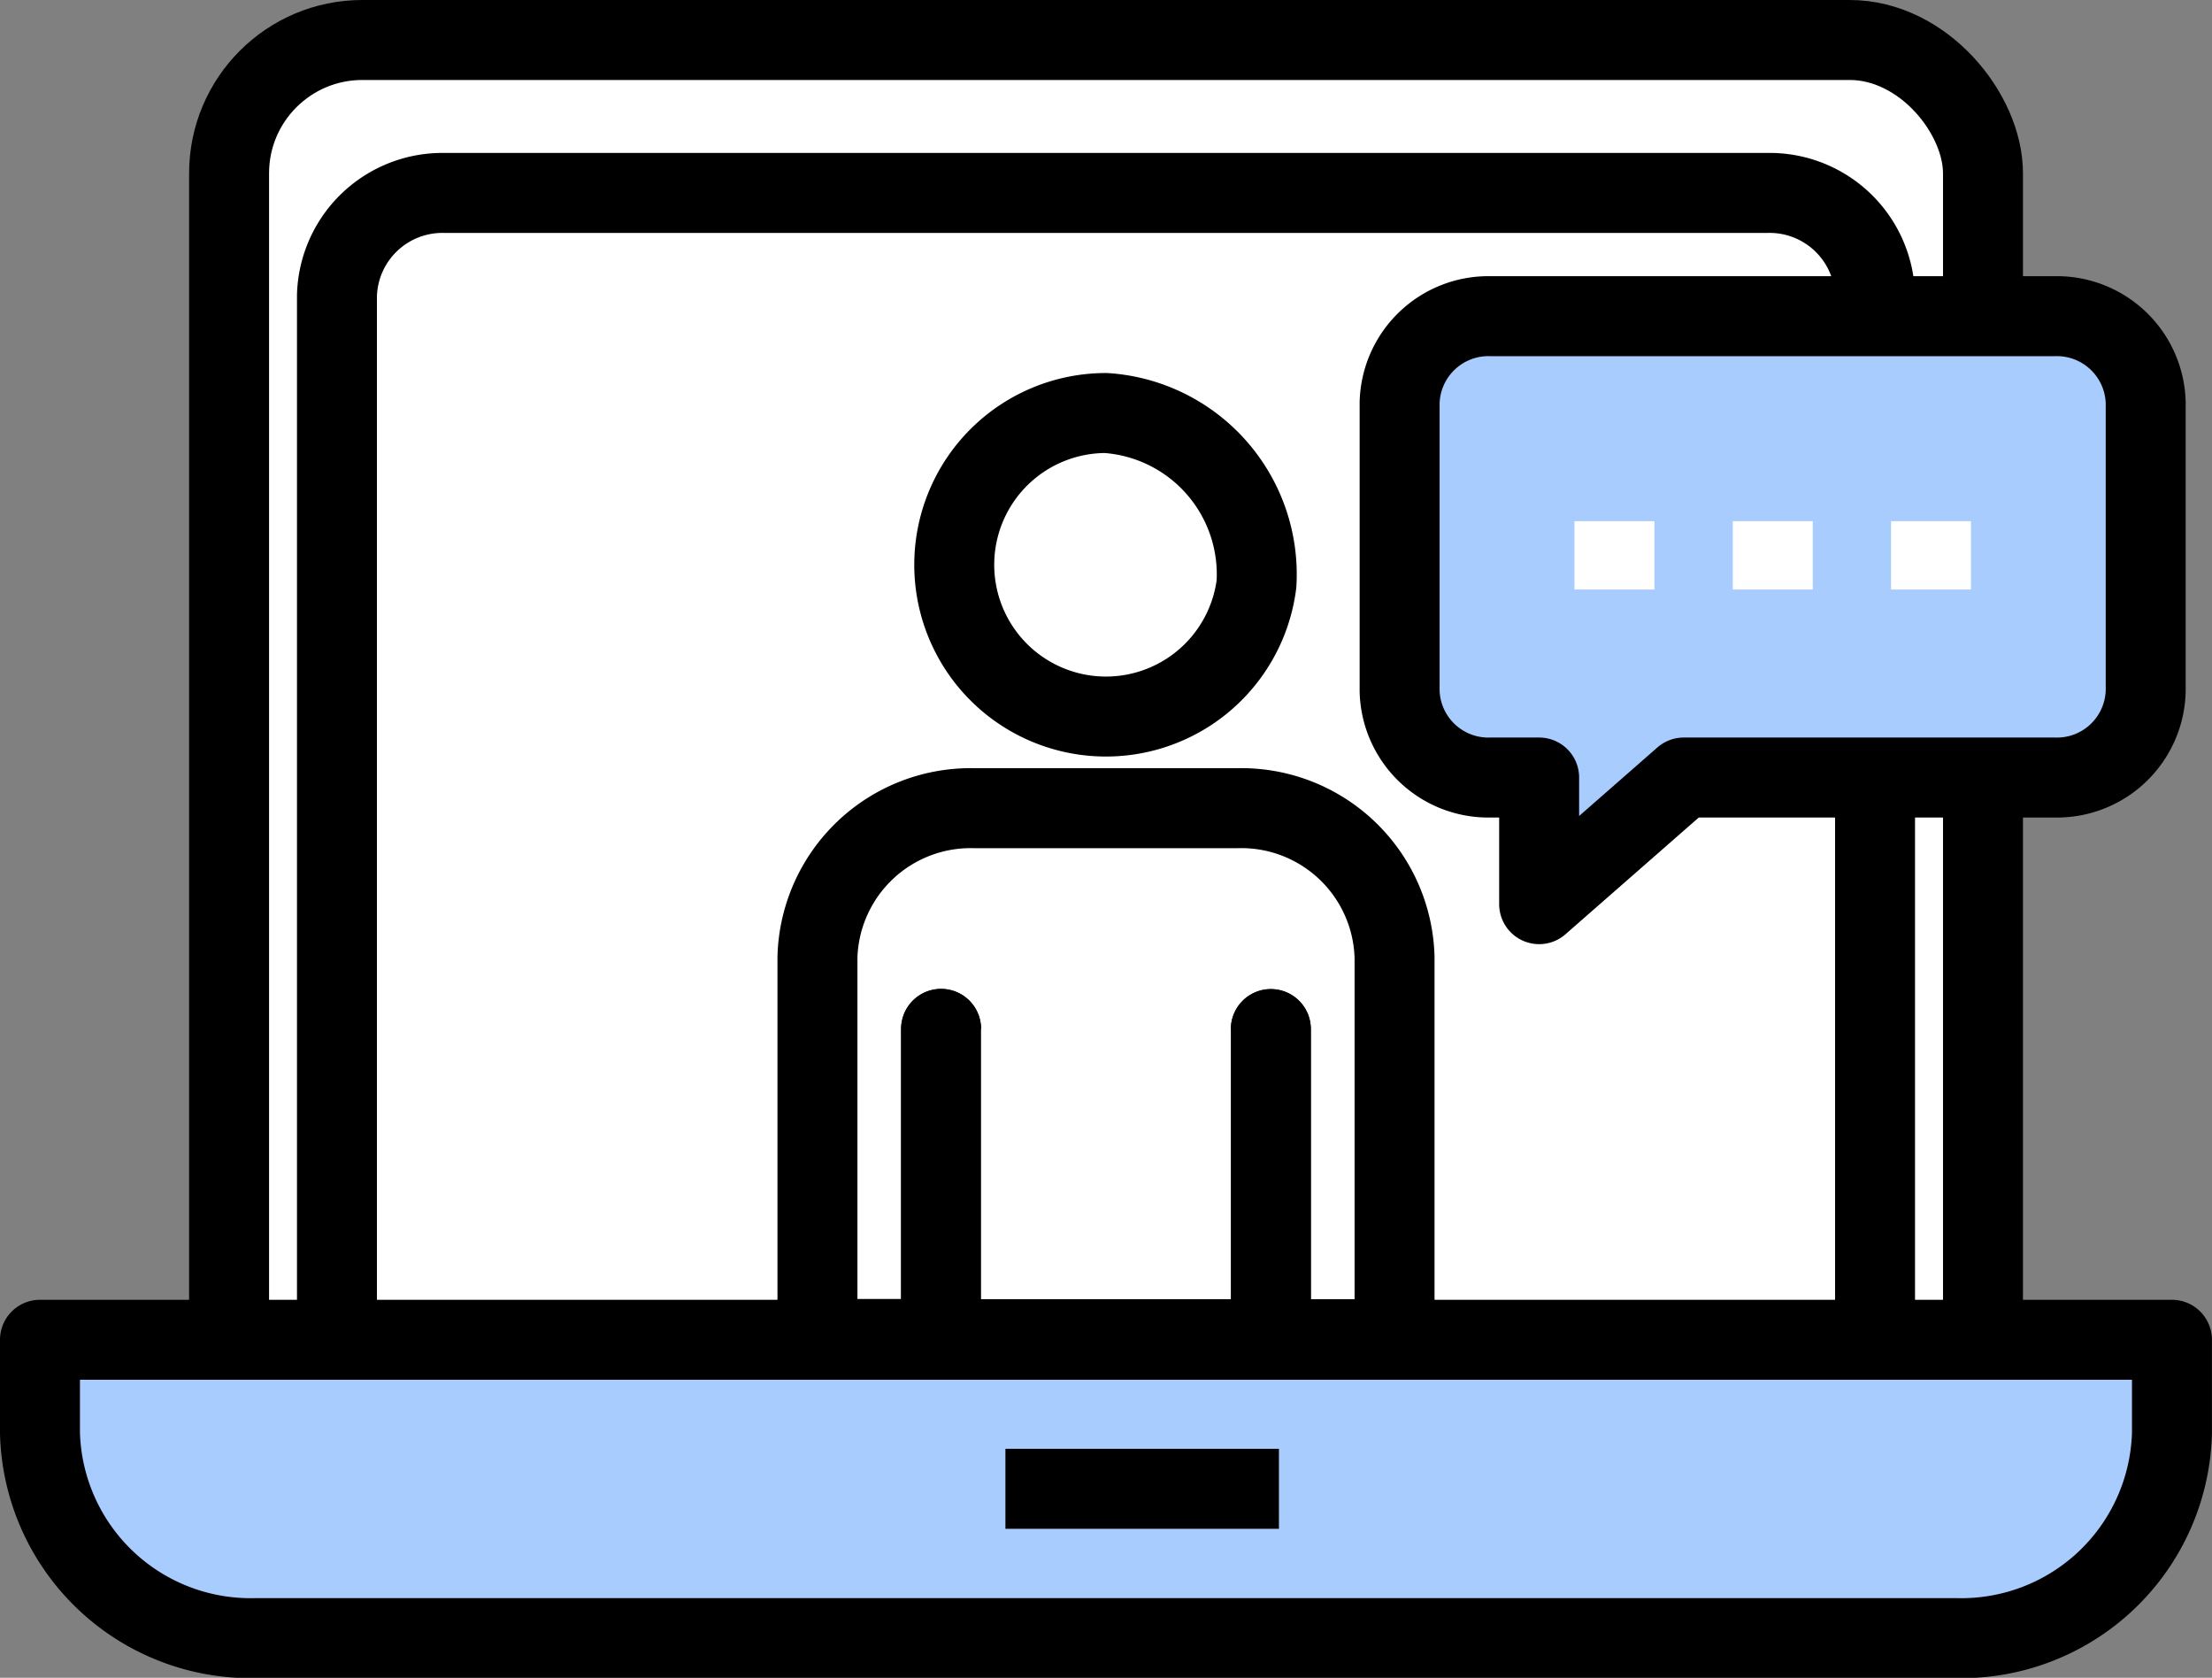
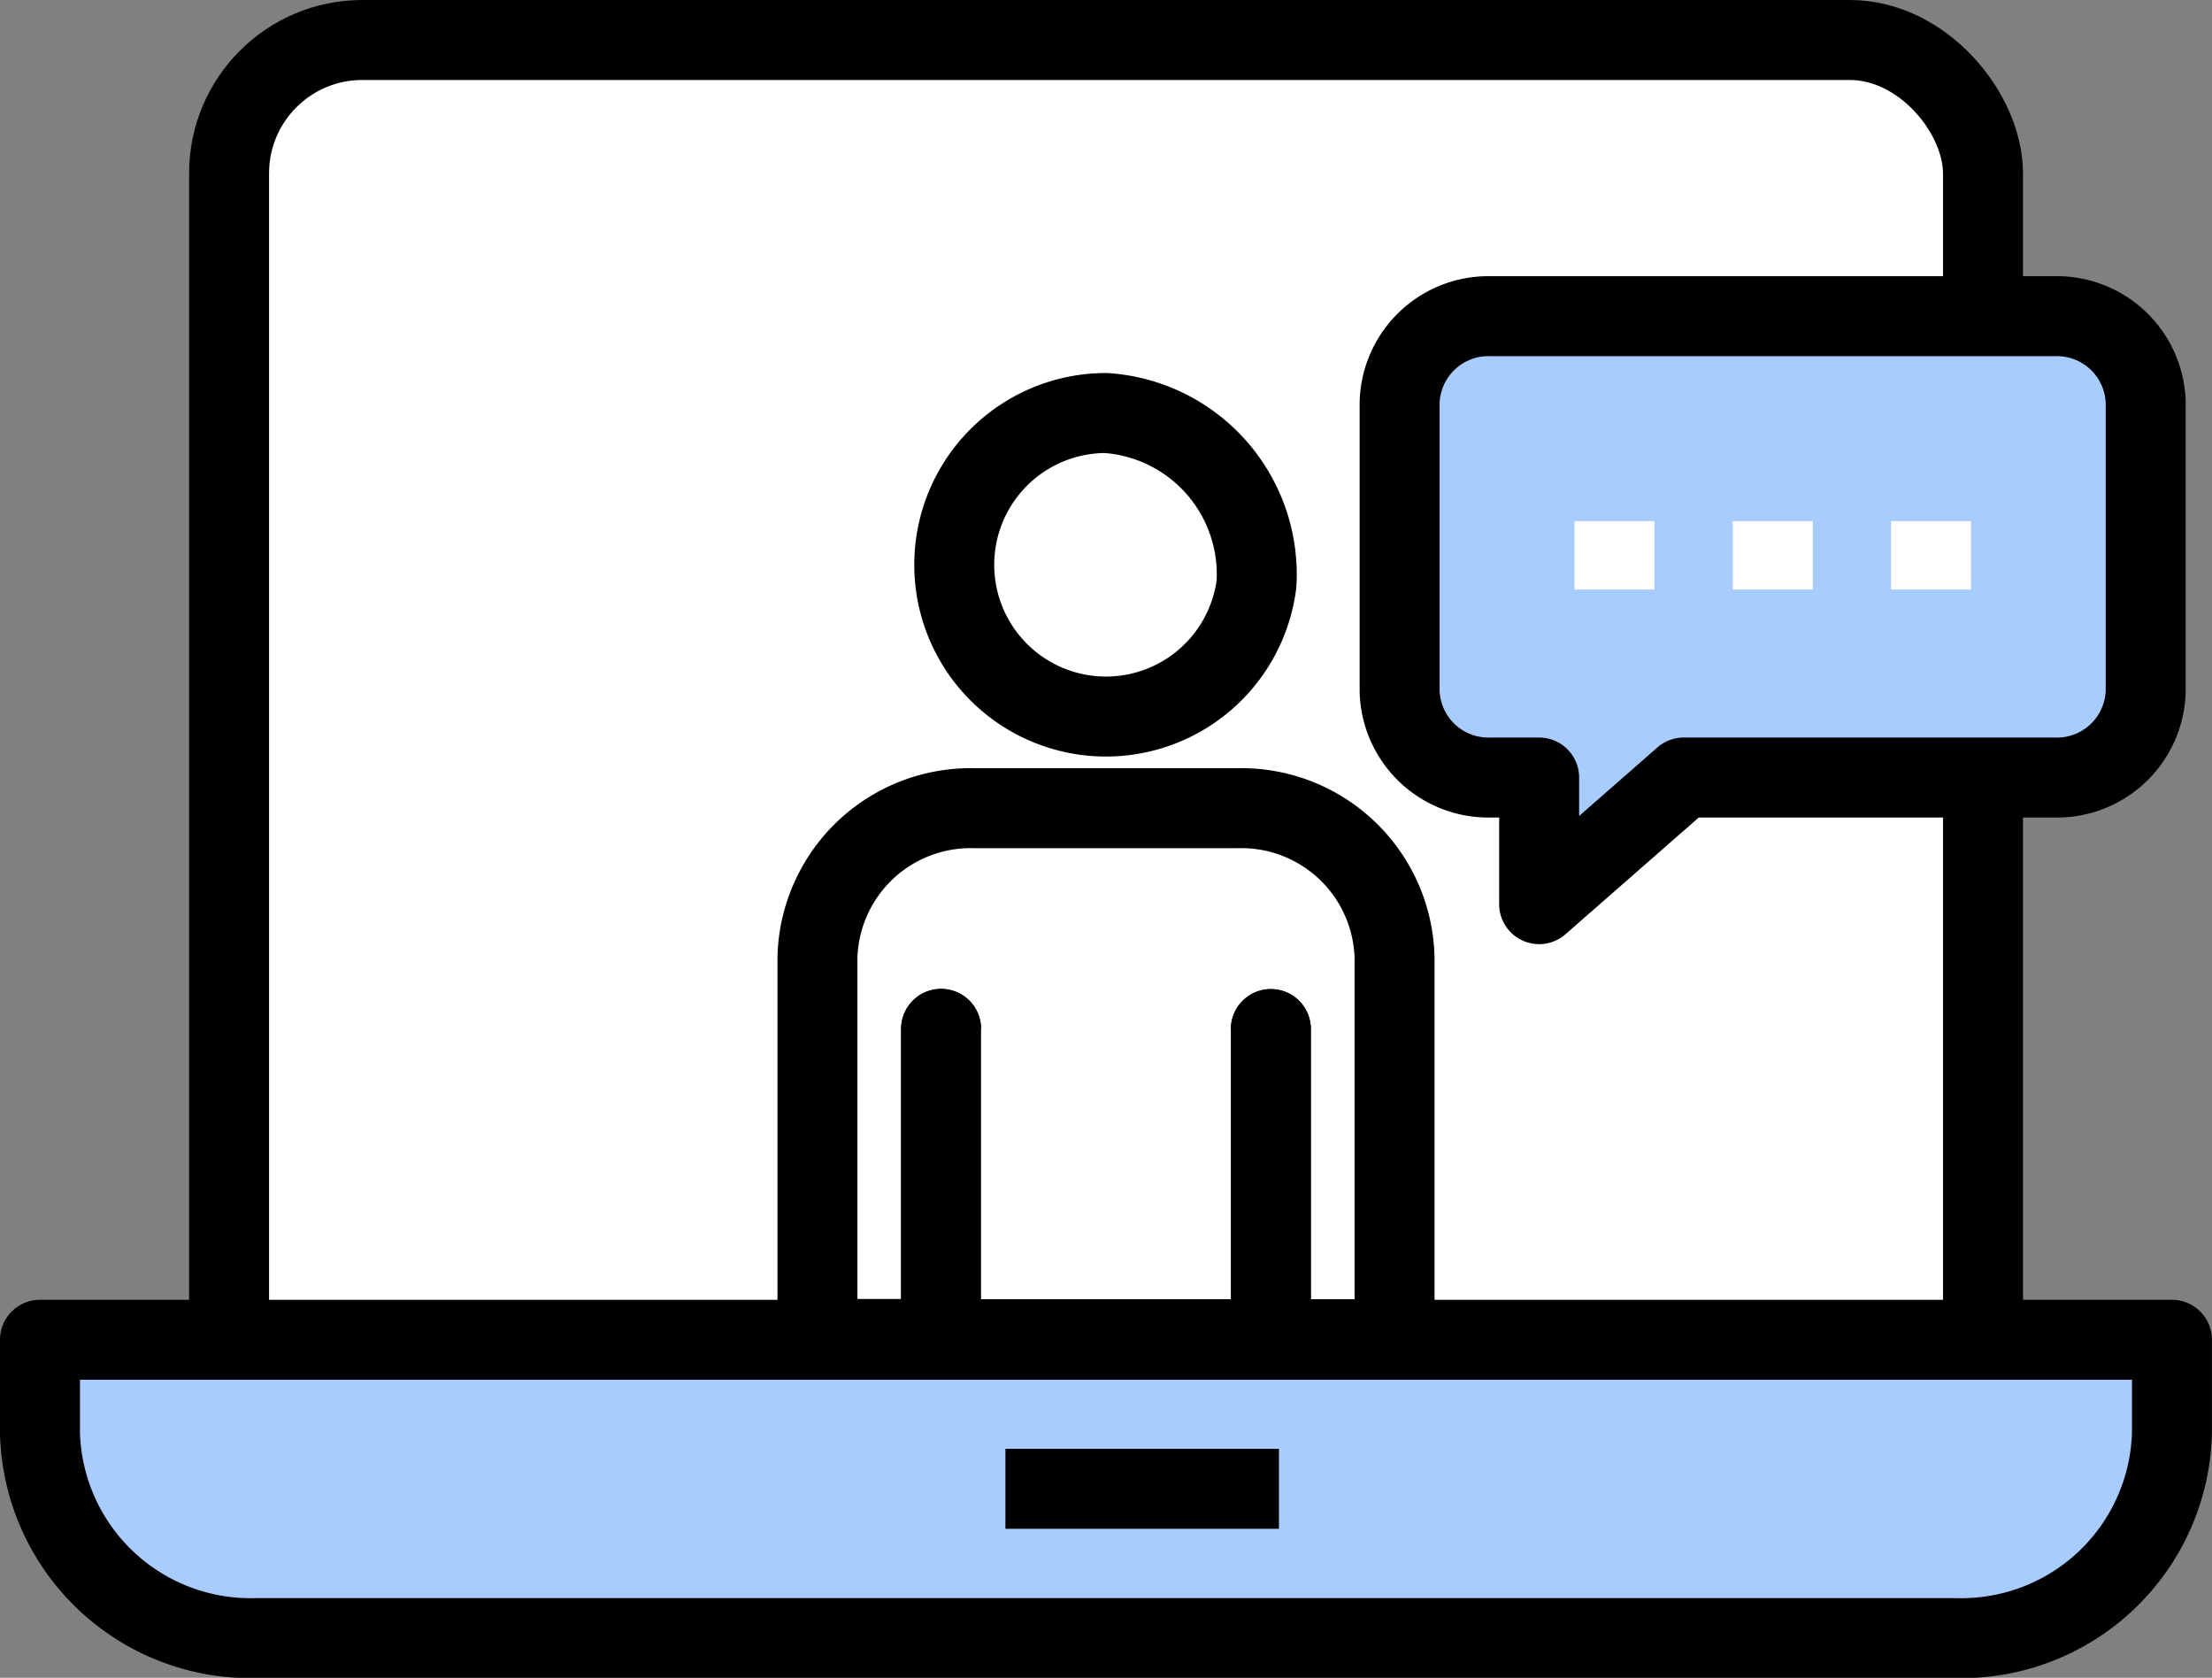
<svg xmlns="http://www.w3.org/2000/svg" width="33.197" height="25.173" viewBox="0 0 33.197 25.173">
  <rect x="0" y="0" width="33.197" height="25.173" fill="#808080" stroke="none" />
  <g id="민원편람" transform="translate(0.6 0.6)">
    <rect id="사각형_148232" data-name="사각형 148232" width="26.322" height="22.426" rx="2" transform="translate(2.838 0)" fill="#fff" stroke="#000" stroke-linecap="round" stroke-linejoin="round" stroke-width="1.2" />
-     <path id="패스_83738" data-name="패스 83738" d="M600.337,224.379H580.494a1.582,1.582,0,0,1-1.62-1.538V207.324a1.583,1.583,0,0,1,1.62-1.538h19.843a1.582,1.582,0,0,1,1.62,1.538v15.517a1.582,1.582,0,0,1-1.62,1.538Z" transform="translate(-574.417 -203.491)" fill="#fff" stroke="#000" stroke-linecap="round" stroke-linejoin="round" stroke-width="1.2" />
    <g id="그룹_10013" data-name="그룹 10013" transform="translate(0 19.502)">
      <g id="그룹_10012" data-name="그룹 10012" transform="translate(0 0)">
        <path id="패스_83739" data-name="패스 83739" d="M563.436,268.555v1.4a3.161,3.161,0,0,0,3.239,3.076h25.518a3.161,3.161,0,0,0,3.239-3.076v-1.4Z" transform="translate(-563.436 -268.555)" fill="#a9ccff" stroke="#000" stroke-linecap="round" stroke-linejoin="round" stroke-width="1.2" />
      </g>
      <line id="선_2499" data-name="선 2499" x2="4.105" transform="translate(14.489 2.236)" fill="none" stroke="#000" stroke-width="1.2" />
    </g>
    <path id="패스_83740" data-name="패스 83740" d="M615.543,220.392a2.277,2.277,0,1,1-2.258-2.563A2.426,2.426,0,0,1,615.543,220.392Z" transform="translate(-597.286 -212.232)" fill="#fff" stroke="#000" stroke-linecap="round" stroke-linejoin="round" stroke-width="1.2" />
    <g id="그룹_10014" data-name="그룹 10014" transform="translate(11.668 11.528)">
      <path id="패스_83741" data-name="패스 83741" d="M610.656,242.777v4.654h1.856V241.7a2.3,2.3,0,0,0-2.355-2.236h-3.951a2.3,2.3,0,0,0-2.355,2.236v5.728h1.856v-4.654" transform="translate(-603.851 -239.466)" fill="#fff" stroke="#000" stroke-linecap="round" stroke-linejoin="round" stroke-width="1.2" />
      <line id="선_2500" data-name="선 2500" x1="1.856" transform="translate(0 7.965)" fill="#fff" stroke="#000" stroke-linecap="round" stroke-linejoin="round" stroke-width="1.2" />
      <line id="선_2501" data-name="선 2501" x1="1.856" transform="translate(6.805 7.965)" fill="#fff" stroke="#000" stroke-linecap="round" stroke-linejoin="round" stroke-width="1.2" />
      <path id="패스_83742" data-name="패스 83742" d="M610.278,251.543V256.2h4.949v-4.654" transform="translate(-608.423 -248.232)" fill="#fff" stroke="#000" stroke-linecap="round" stroke-linejoin="round" stroke-width="1.2" />
      <line id="선_2502" data-name="선 2502" x1="4.949" transform="translate(1.856 7.965)" fill="#fff" stroke="#000" stroke-linecap="round" stroke-linejoin="round" stroke-width="1.2" />
    </g>
    <g id="그룹_10016" data-name="그룹 10016" transform="translate(20.406 4.144)">
      <path id="패스_83743" data-name="패스 83743" d="M643.947,212.532h-8.467a1.333,1.333,0,0,0-1.366,1.3v4.322a1.332,1.332,0,0,0,1.366,1.3h.728v1.9l2.17-1.9h5.568a1.332,1.332,0,0,0,1.365-1.3v-4.322A1.333,1.333,0,0,0,643.947,212.532Z" transform="translate(-634.115 -212.532)" fill="#a9ccff" stroke="#000" stroke-linecap="round" stroke-linejoin="round" stroke-width="1.2" />
      <g id="그룹_10015" data-name="그룹 10015" transform="translate(3.223 3.076)">
        <line id="선_2503" data-name="선 2503" y2="1.025" fill="none" stroke="#fff" stroke-width="1.2" />
        <line id="선_2504" data-name="선 2504" y2="1.025" transform="translate(2.376)" fill="none" stroke="#fff" stroke-width="1.2" />
        <line id="선_2505" data-name="선 2505" y2="1.025" transform="translate(4.751)" fill="none" stroke="#fff" stroke-width="1.2" />
      </g>
    </g>
  </g>
</svg>